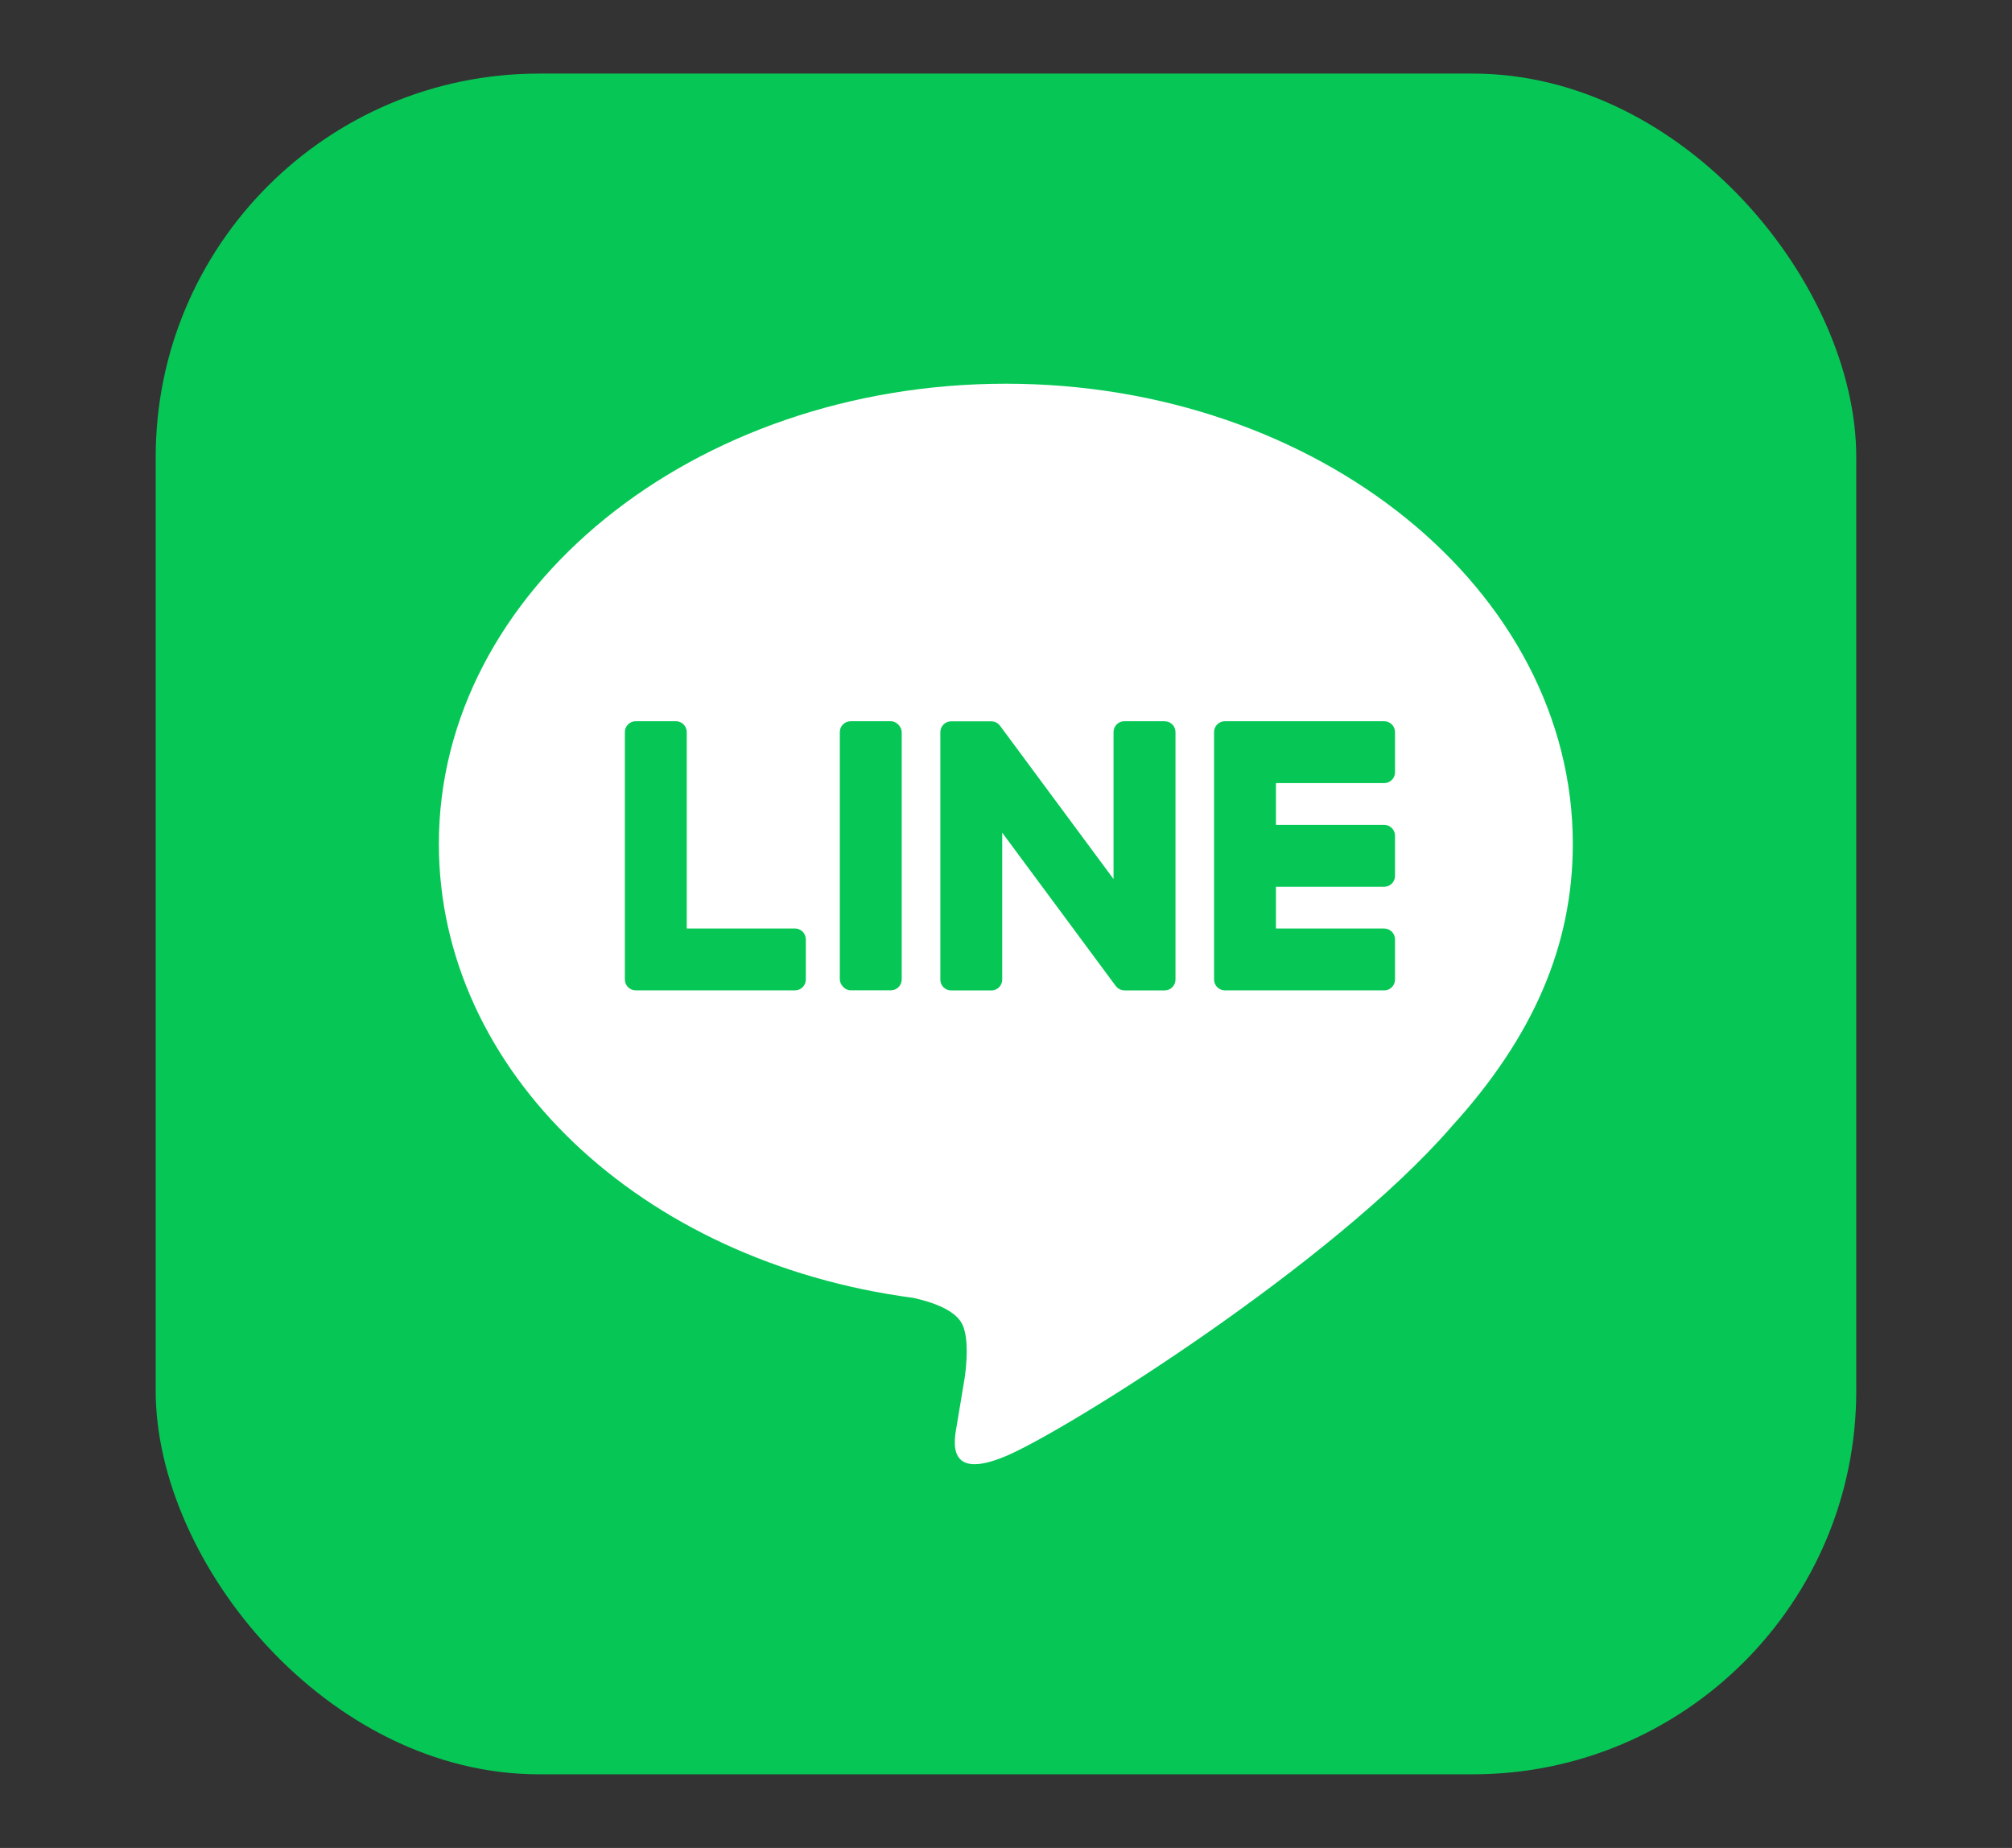
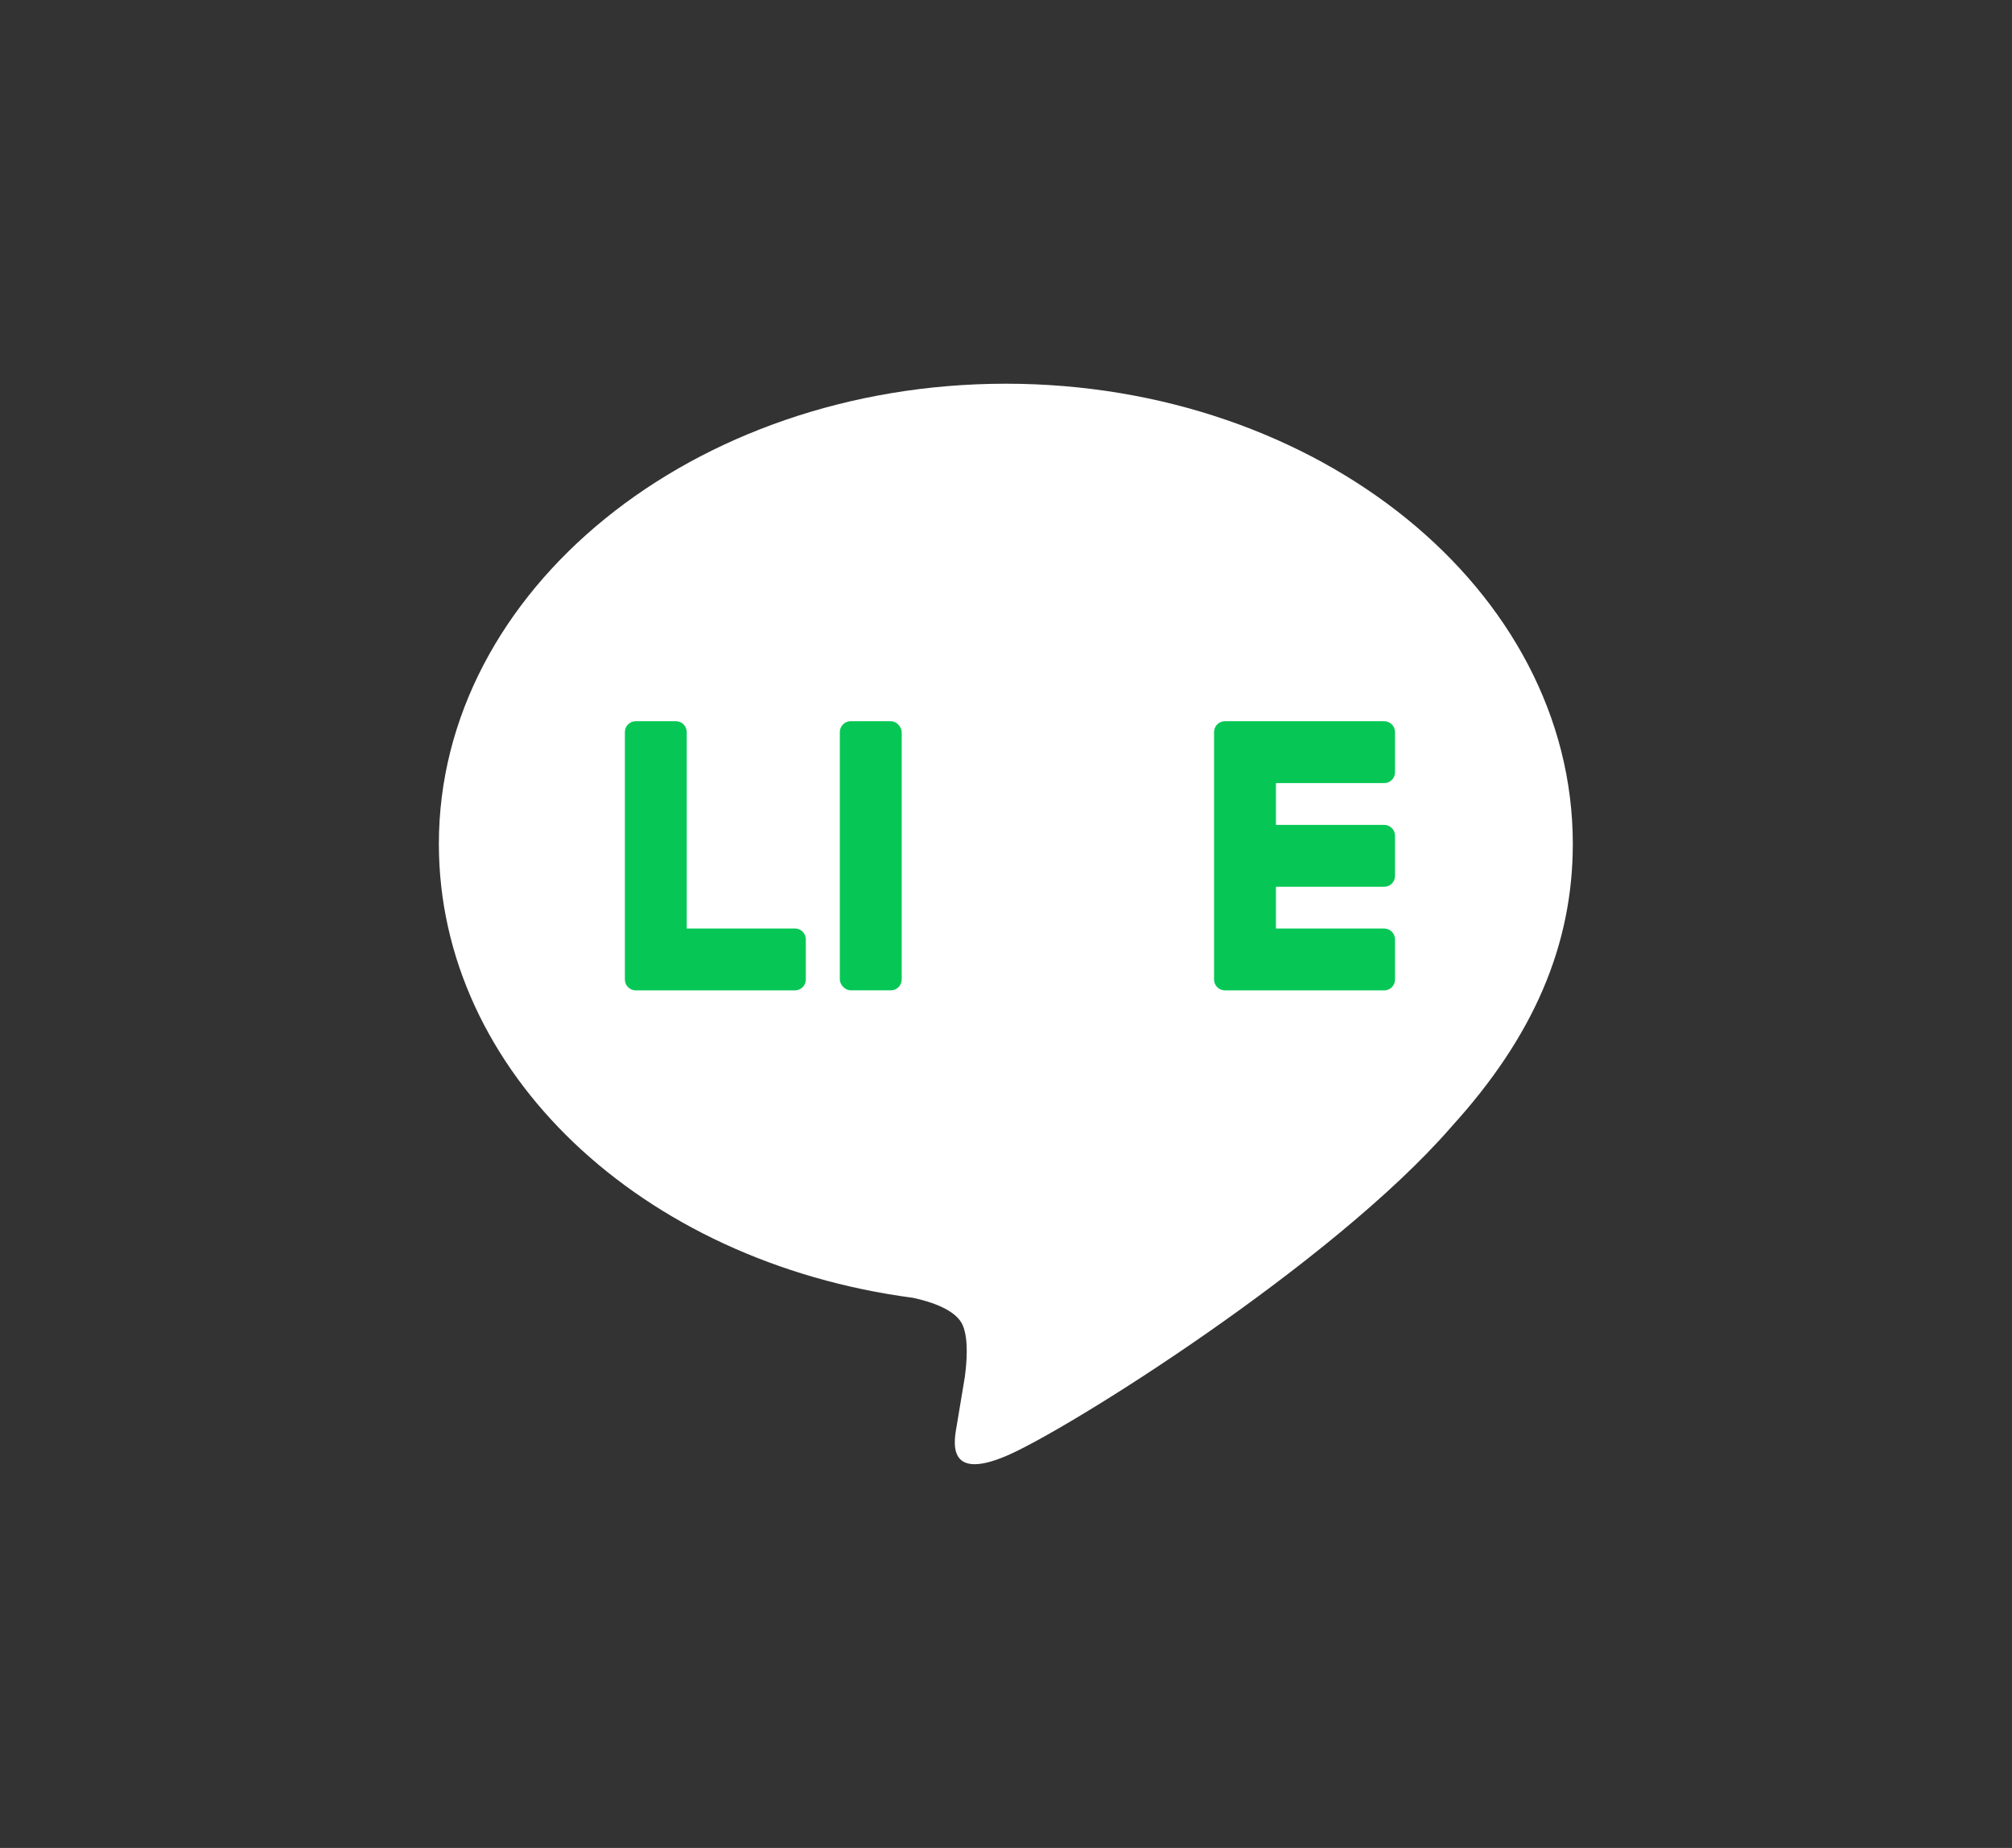
<svg xmlns="http://www.w3.org/2000/svg" id="a" width="49" height="45" viewBox="0 0 49 45">
  <rect x="0" y="0" width="49" height="45" fill="#333333" stroke="none" />
-   <rect x="3.792" y="1.792" width="41.415" height="41.415" rx="9.337" ry="9.337" fill="#06c755" />
  <path d="M38.304,20.549c0-6.179-6.194-11.205-13.808-11.205-7.613,0-13.808,5.027-13.808,11.205,0,5.539,4.912,10.178,11.548,11.055.45.097,1.062.297,1.216.681.139.349.091.896.045,1.248,0,0-.162.974-.197,1.182-.06.349-.278,1.365,1.196.744,1.474-.621,7.952-4.682,10.849-8.017h-.001c2.001-2.195,2.96-4.422,2.96-6.894Z" fill="#fff" />
  <path d="M33.71,24.117h-3.879c-.146,0-.264-.118-.264-.264v-6.026c0-.146.118-.264.264-.264h3.879c.145,0,.264.119.264.264v.979c0,.146-.118.264-.264.264h-2.636v1.017h2.636c.145,0,.264.119.264.264v.979c0,.146-.118.264-.264.264h-2.636v1.017h2.636c.145,0,.264.119.264.264v.979c0,.146-.118.264-.264.264Z" fill="#06c755" />
  <path d="M19.361,24.117c.146,0,.264-.118.264-.264v-.979c0-.145-.119-.264-.264-.264h-2.636v-4.783c0-.145-.119-.264-.264-.264h-.979c-.146,0-.264.118-.264.264v6.026c0,.146.118.264.264.264h3.879Z" fill="#06c755" />
  <rect x="20.453" y="17.563" width="1.507" height="6.553" rx=".264" ry=".264" fill="#06c755" />
-   <path d="M28.362,17.563h-.979c-.146,0-.264.118-.264.264v3.579l-2.757-3.723c-.006-.01-.014-.019-.021-.027-.001-.001-.001-.001-.002-.002-.005-.006-.01-.011-.016-.016-.002-.002-.003-.003-.005-.004-.005-.004-.009-.008-.014-.012-.002-.002-.005-.004-.007-.005-.004-.003-.009-.007-.014-.01-.003-.002-.005-.003-.008-.005-.005-.003-.01-.006-.015-.008-.003-.001-.006-.003-.008-.004-.005-.002-.01-.005-.015-.007-.003-.001-.006-.002-.009-.003-.005-.002-.011-.004-.016-.005-.003-.001-.006-.002-.009-.002-.005-.001-.01-.002-.016-.003-.004-.001-.007-.001-.011-.002-.005-.001-.009-.001-.014-.002-.005-0-.009-.001-.014-.001-.003-0-.006-0-.009-0h-.974c-.146,0-.264.118-.264.264v6.026c0,.146.118.264.264.264h.979c.146,0,.264-.118.264-.264v-3.578l2.761,3.728c.019.027.042.049.068.066.001.001.002.001.003.002.005.004.011.007.017.01.003.001.005.003.008.004.004.002.008.004.013.006.004.002.009.004.013.006.003.001.006.002.008.003.006.002.012.004.018.006.001 0.0.003.001.004.001.022.006.045.009.069.009h.974c.146,0,.264-.118.264-.264v-6.026c0-.146-.118-.264-.264-.264Z" fill="#06c755" />
</svg>